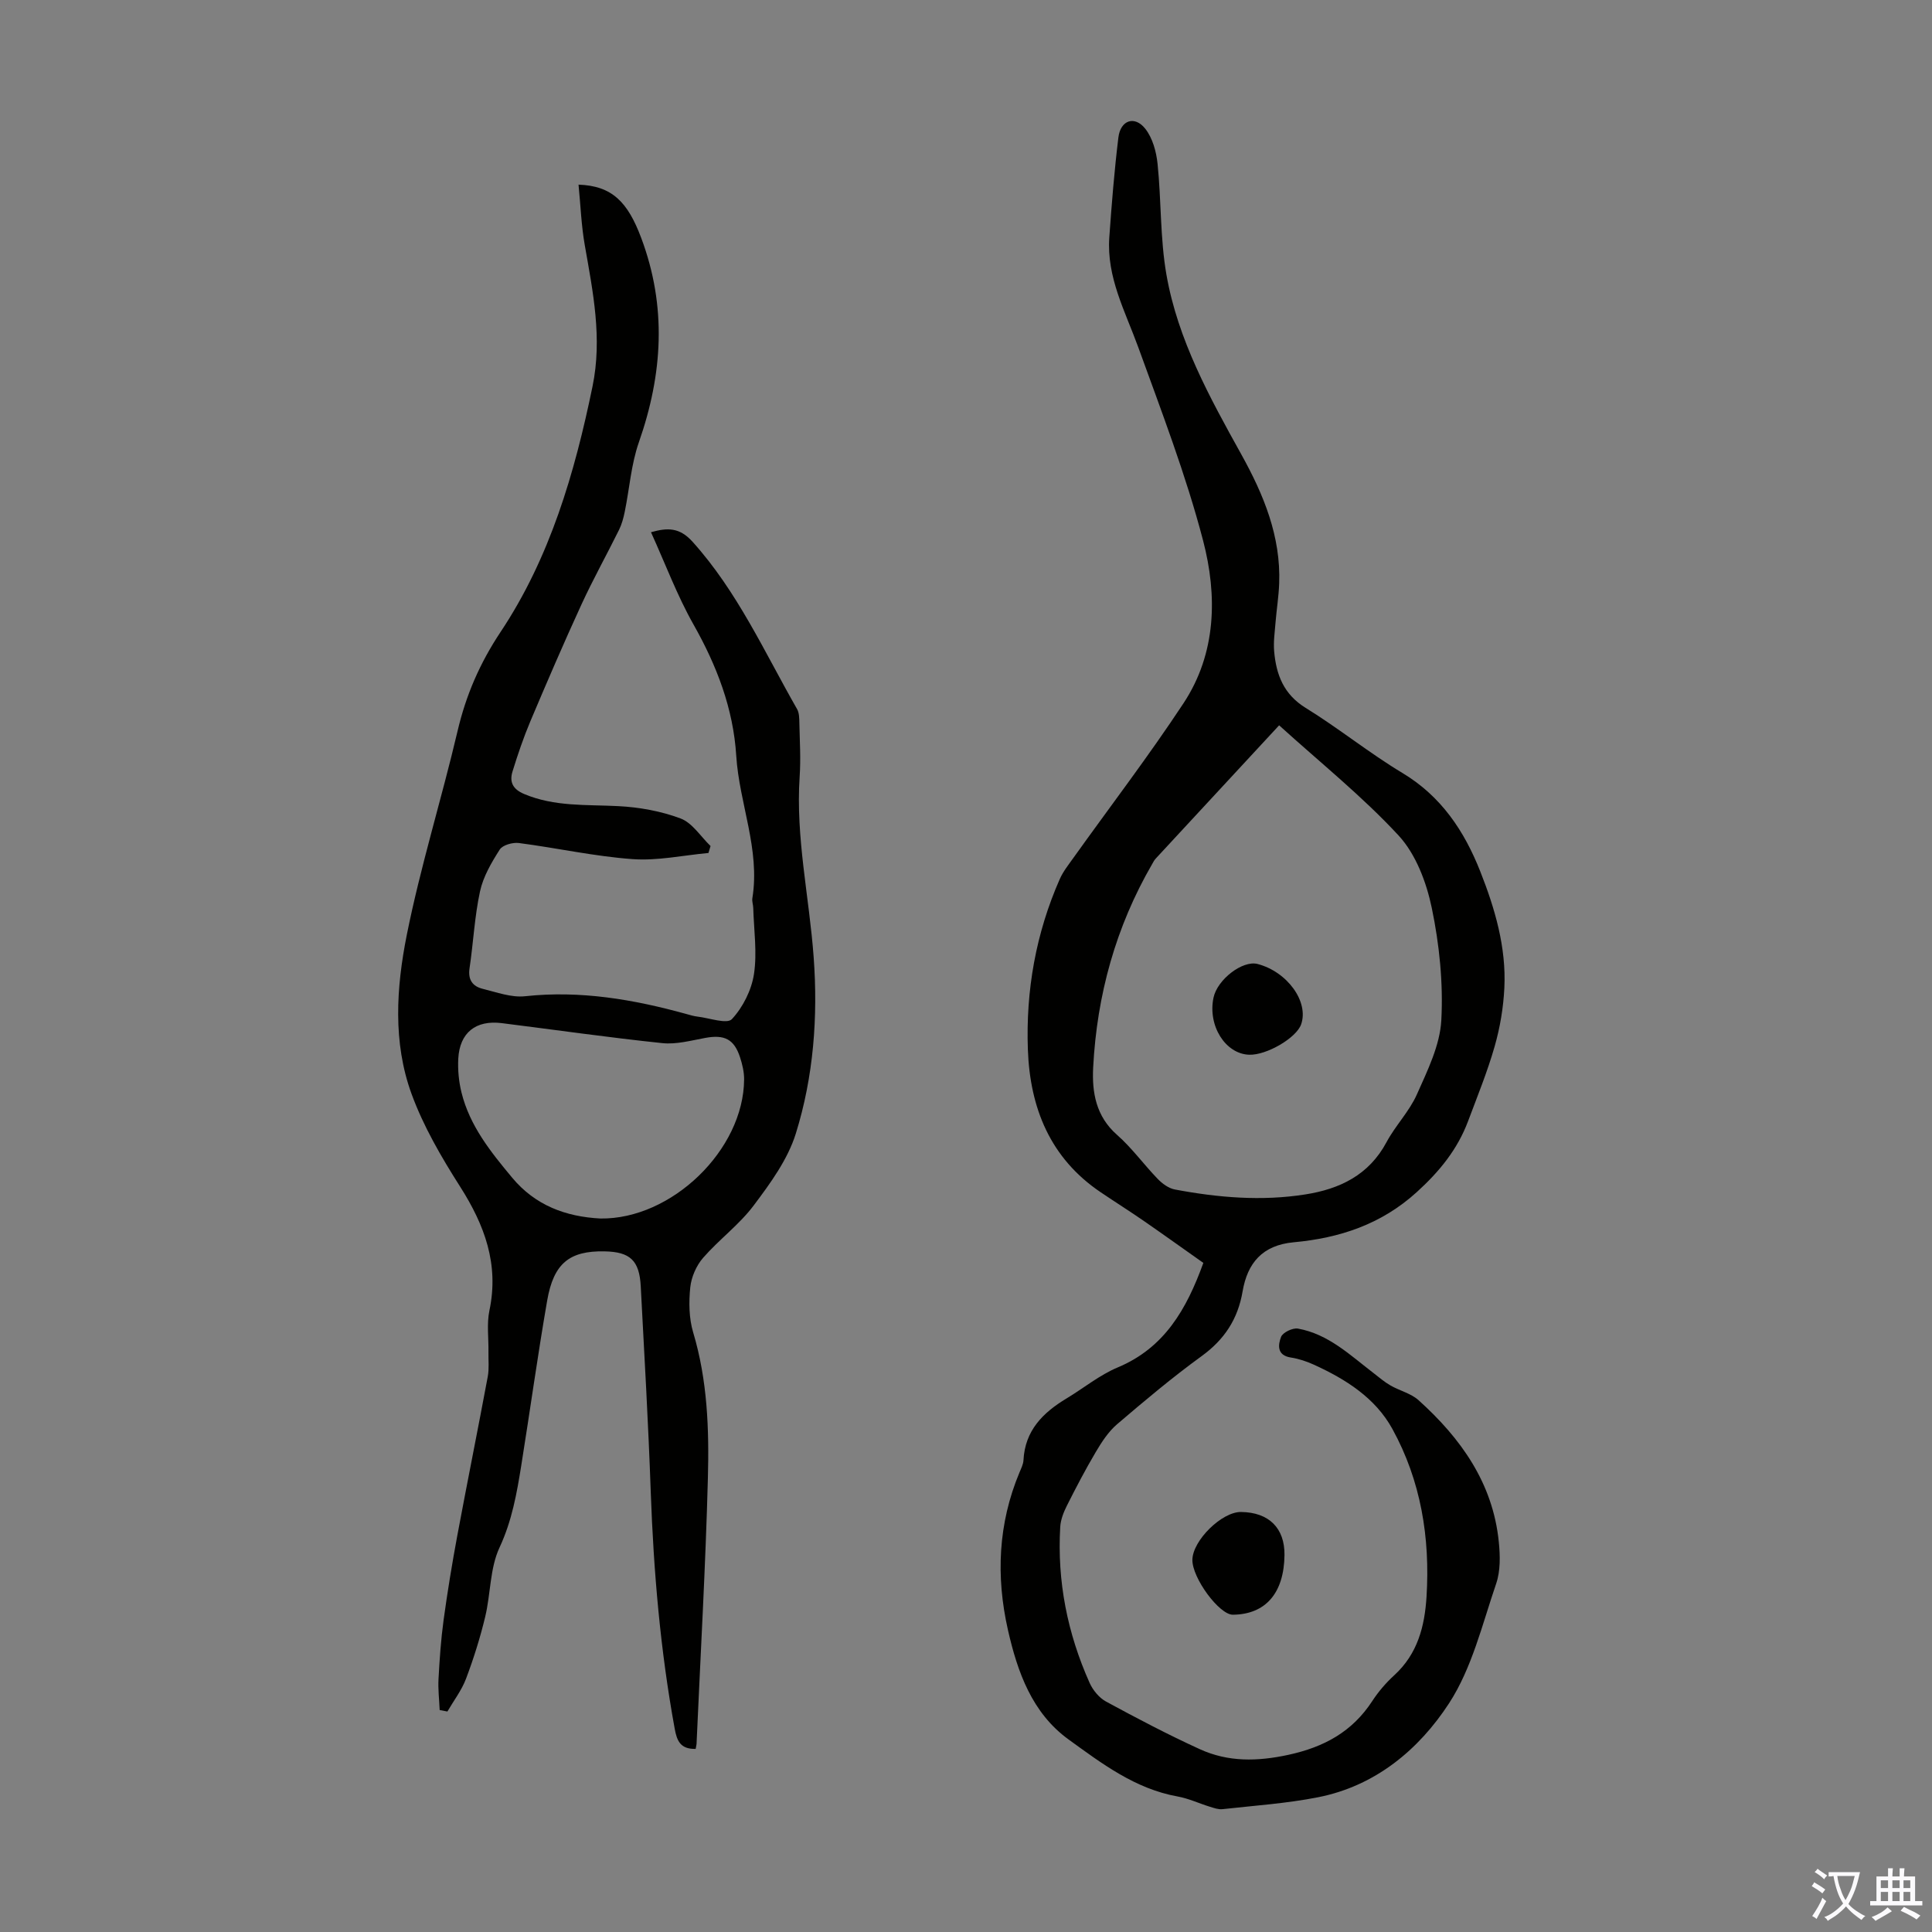
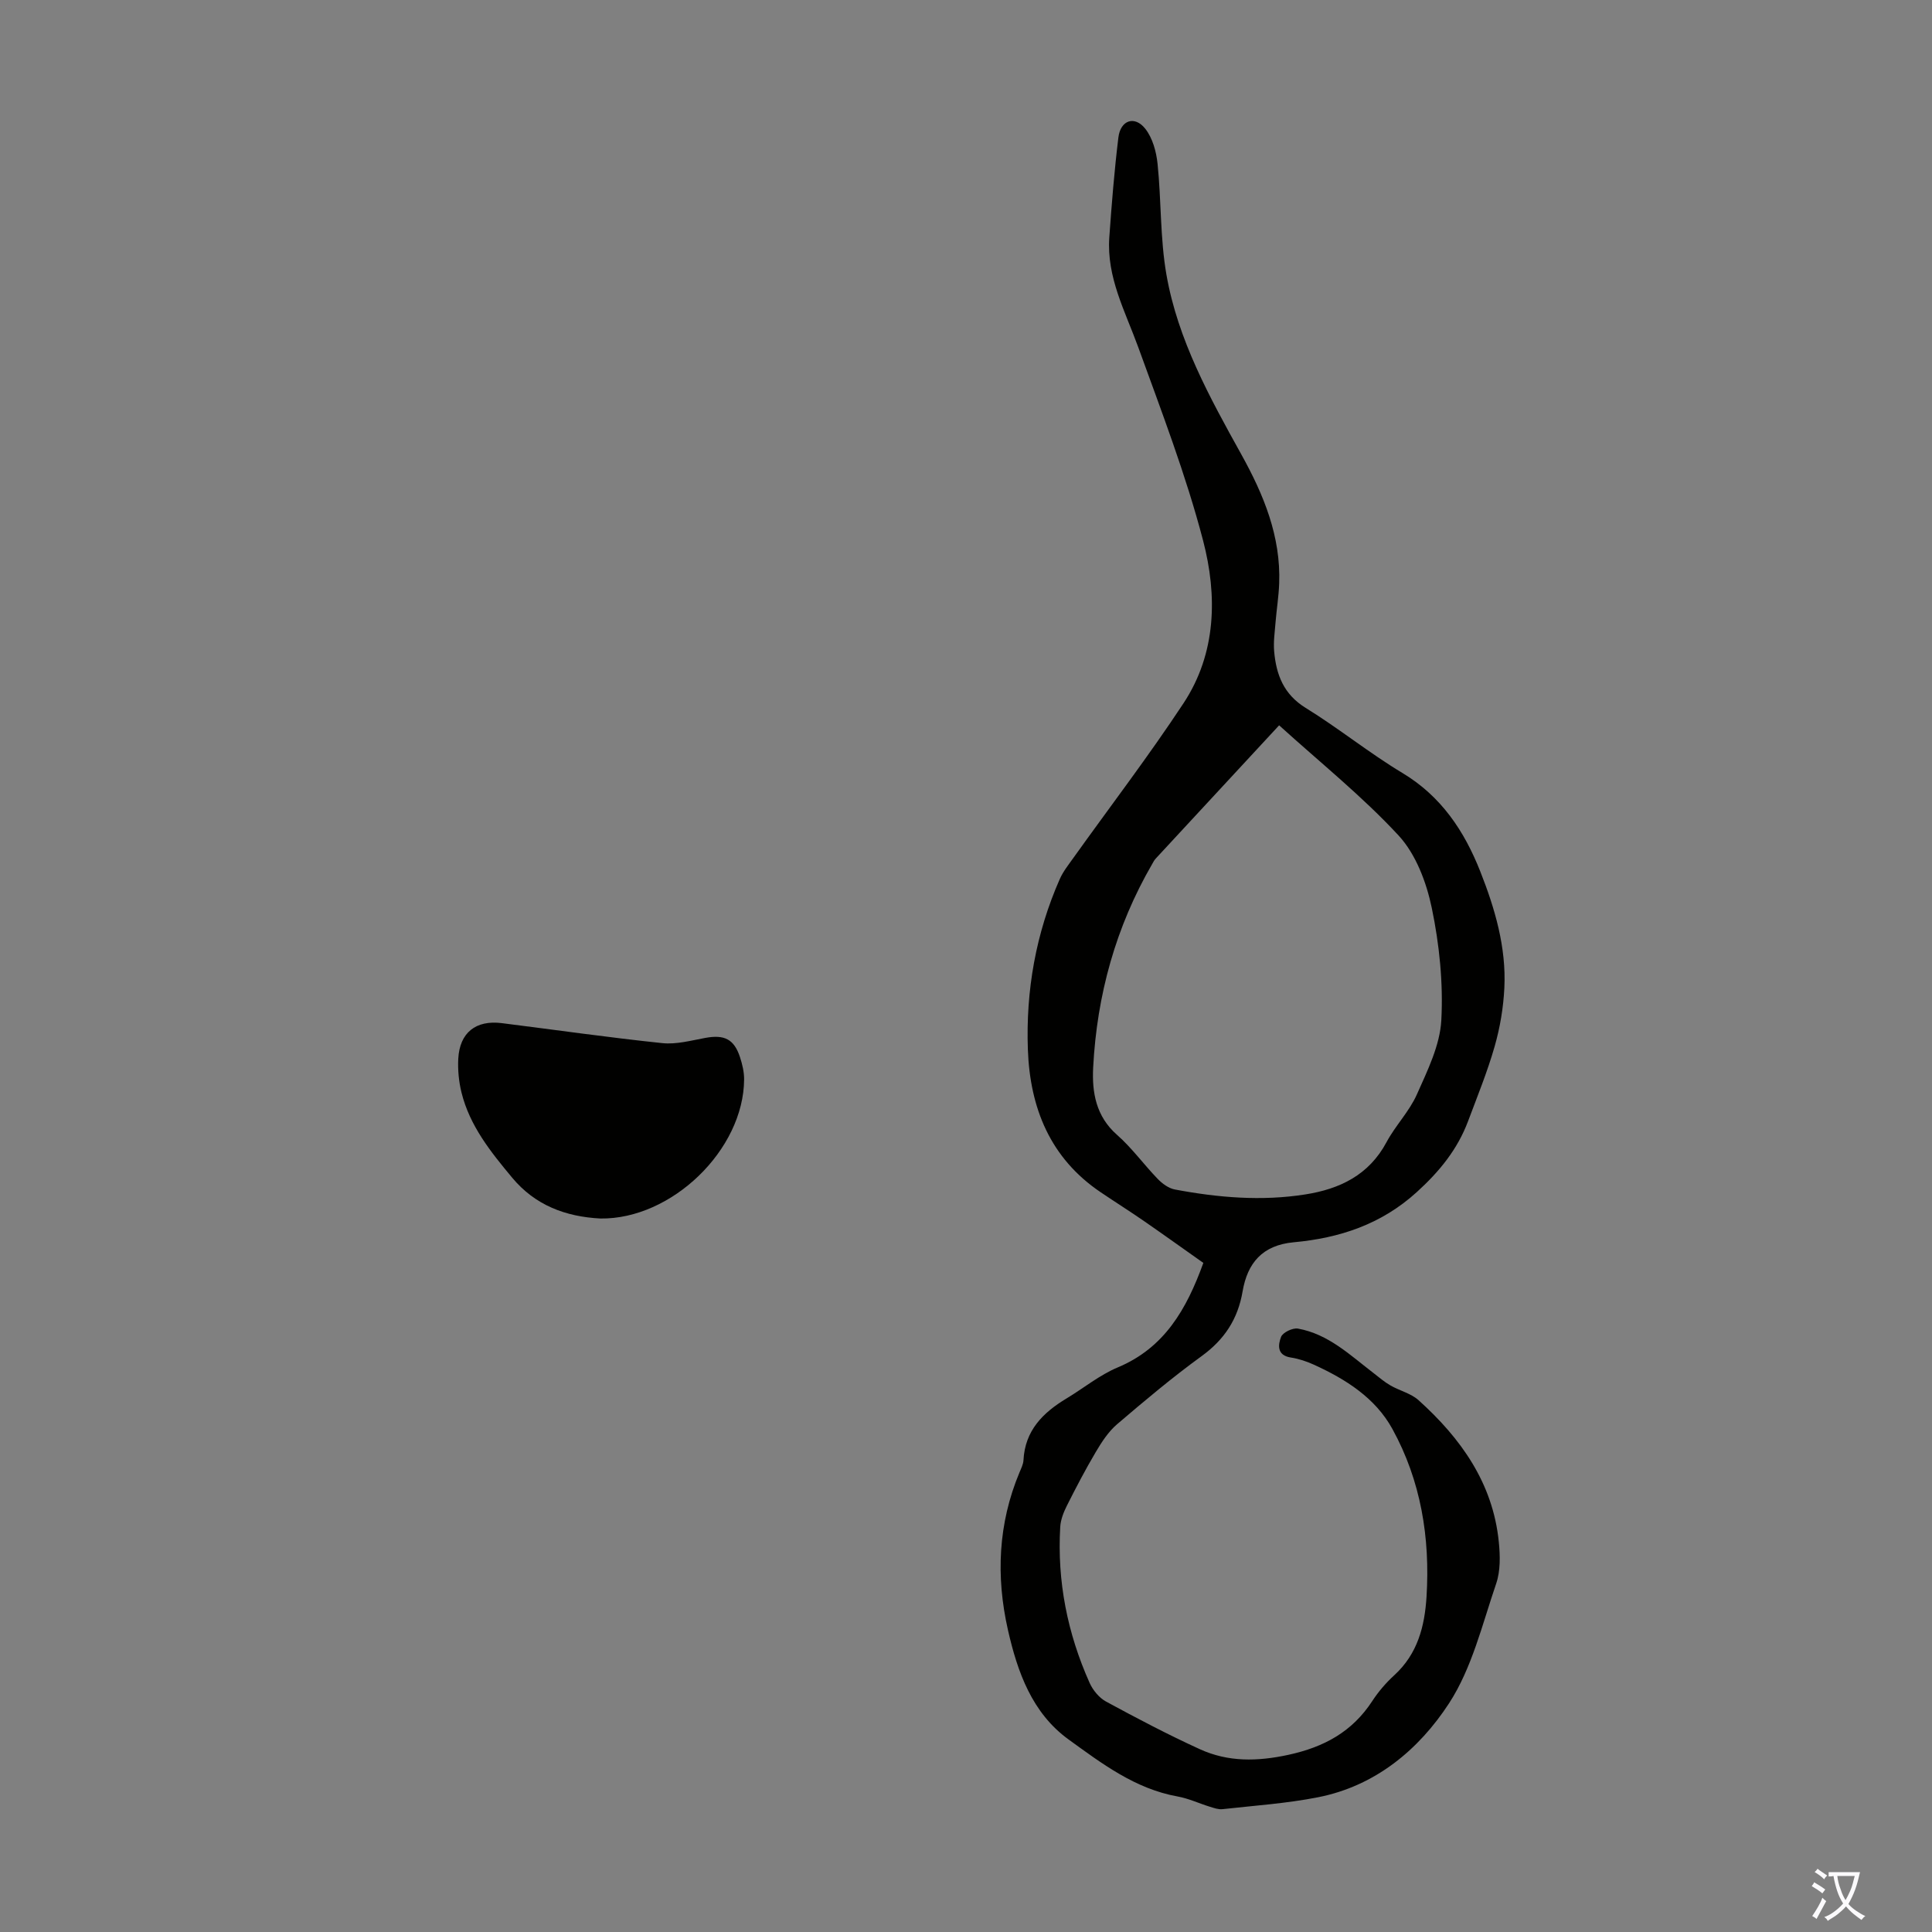
<svg xmlns="http://www.w3.org/2000/svg" enable-background="new 0 0 400 400" viewBox="0 0 400 400">
  <rect x="0" y="0" width="400" height="400" fill="#808080" stroke="none" />
  <g fill="#010100">
    <path d="m249.14 261.47c-4.11-2.9-8.18-5.82-12.3-8.67-2.94-2.03-5.97-3.94-8.93-5.94-10.49-7.06-14.67-17.49-15.1-29.57-.44-12.2 1.65-24.06 6.61-35.3.7-1.59 1.85-3.01 2.87-4.45 7.6-10.63 15.54-21.02 22.73-31.92 6.85-10.37 7.04-22.33 4.06-33.73-3.55-13.57-8.62-26.76-13.41-39.98-2.7-7.44-6.59-14.52-6-22.77.49-6.9 1.04-13.81 1.88-20.68.44-3.6 3.37-4.59 5.57-1.8 1.51 1.91 2.28 4.74 2.54 7.24.79 7.65.52 15.45 1.84 22.98 2.36 13.49 8.95 25.4 15.53 37.25 4.59 8.27 8.18 16.94 7.81 26.68-.1 2.68-.53 5.34-.75 8.01-.16 2-.46 4.03-.29 6.02.42 4.82 1.95 8.9 6.52 11.72 6.85 4.22 13.15 9.34 20.04 13.48 8.04 4.83 12.81 12.02 16.11 20.37 3.05 7.72 5.4 15.71 4.99 24.13-.2 4.07-.89 8.2-2.01 12.11-1.5 5.25-3.58 10.34-5.5 15.47-2.2 5.86-5.92 10.42-10.62 14.69-7.38 6.71-16.03 9.52-25.48 10.39-6.53.6-9.58 4.34-10.58 10.15-.98 5.76-3.76 9.99-8.5 13.43-6.06 4.4-11.81 9.24-17.51 14.11-1.78 1.53-3.16 3.65-4.37 5.7-2.16 3.64-4.12 7.4-6.02 11.18-.68 1.35-1.27 2.88-1.36 4.36-.66 11.26 1.49 22.04 6.09 32.31.68 1.51 1.98 3.09 3.41 3.86 6.38 3.46 12.81 6.84 19.4 9.85 5.87 2.68 11.9 2.56 18.33 1.17 7.42-1.61 13.22-4.78 17.37-11.13 1.27-1.95 2.84-3.78 4.57-5.36 4.82-4.41 6.29-10.11 6.67-16.28.75-12.2-1.16-23.95-7.07-34.7-3.54-6.44-9.66-10.3-16.24-13.3-1.51-.69-3.15-1.24-4.79-1.49-2.94-.45-2.64-2.66-2.02-4.27.35-.92 2.41-1.91 3.49-1.72 6.31 1.13 10.82 5.51 15.68 9.23 1.14.88 2.25 1.84 3.49 2.55 1.9 1.09 4.23 1.63 5.8 3.04 8.78 7.91 15.4 17.17 16.62 29.34.29 2.85.36 5.99-.54 8.63-2.88 8.42-5.01 17.49-9.76 24.79-6.24 9.58-15.24 17.11-27.11 19.45-6.51 1.29-13.19 1.73-19.81 2.47-.84.09-1.75-.24-2.59-.5-2.24-.69-4.41-1.72-6.7-2.13-8.78-1.58-15.68-6.82-22.56-11.8-7.57-5.48-10.59-13.98-12.56-22.69-2.5-11.04-2.04-21.99 2.39-32.59.34-.82.78-1.68.83-2.54.31-6.15 4.03-9.85 8.92-12.79 3.54-2.13 6.82-4.84 10.59-6.42 9.66-4.04 14.24-12 17.73-21.64zm15.69-111.3c-8.68 9.37-17.12 18.48-25.55 27.59-.3.32-.51.73-.73 1.12-7.55 13.02-11.44 27.14-12.22 42.1-.27 5.19.57 10.14 4.94 13.98 3.09 2.72 5.54 6.14 8.42 9.12.95.98 2.26 1.95 3.55 2.19 8.95 1.69 17.98 2.45 27.03 1.02 7.12-1.12 13.15-4.01 16.79-10.81 1.84-3.44 4.72-6.36 6.29-9.89 2.19-4.93 4.78-10.16 5.06-15.37.41-7.72-.4-15.68-1.98-23.26-1.1-5.29-3.29-11.1-6.86-14.97-7.48-8.09-16.18-15.06-24.74-22.82z" />
-     <path d="m144.03 362.09c-3.17.08-3.89-1.69-4.34-4.18-2.97-16.21-4.37-32.56-4.96-49.01-.5-14.2-1.32-28.39-2.07-42.58-.28-5.38-2.22-7.15-7.54-7.24-7.2-.13-10.49 2.46-11.83 10.17-1.97 11.34-3.54 22.75-5.36 34.11-.93 5.82-1.93 11.51-4.51 17.04-2.01 4.31-1.82 9.59-2.97 14.36-1.04 4.33-2.39 8.62-3.96 12.79-.91 2.41-2.55 4.54-3.86 6.8-.53-.1-1.06-.2-1.6-.3-.09-2.15-.36-4.31-.24-6.44.22-4.07.5-8.15 1.05-12.19.8-5.85 1.76-11.69 2.84-17.5 2.05-10.99 4.26-21.94 6.31-32.93.3-1.62.11-3.33.14-5.01.05-2.89-.38-5.89.2-8.66 2.02-9.59-1.01-17.7-6.08-25.66-3.87-6.08-7.6-12.47-10.05-19.2-3.89-10.66-3.15-22-.99-32.84 2.84-14.22 7.2-28.12 10.52-42.25 1.75-7.46 4.6-14.05 8.92-20.55 10.22-15.35 15.33-32.87 19.03-50.84 2.05-9.96.09-19.54-1.61-29.23-.72-4.09-.87-8.29-1.29-12.52 6.95.24 10.19 3.59 12.98 11.04 5.33 14.23 4.45 28.18-.49 42.3-1.6 4.57-1.94 9.58-2.92 14.37-.26 1.28-.61 2.59-1.18 3.75-2.56 5.18-5.38 10.23-7.79 15.47-3.68 8-7.16 16.1-10.59 24.21-1.42 3.37-2.6 6.86-3.68 10.36-.66 2.15.03 3.66 2.41 4.66 6.31 2.66 12.89 2.17 19.47 2.51 4.36.22 8.86 1.03 12.93 2.56 2.43.92 4.15 3.74 6.19 5.7-.14.48-.29.96-.43 1.44-5.25.48-10.55 1.65-15.74 1.27-7.87-.57-15.65-2.31-23.5-3.33-1.29-.17-3.38.41-3.98 1.36-1.71 2.68-3.42 5.6-4.08 8.66-1.13 5.22-1.38 10.63-2.17 15.94-.35 2.37.66 3.71 2.71 4.22 2.9.71 5.95 1.85 8.79 1.54 11.46-1.24 22.49.66 33.43 3.69.75.21 1.51.44 2.28.53 2.45.28 6.09 1.61 7.11.52 2.28-2.45 4.06-6 4.57-9.32.68-4.46-.02-9.13-.15-13.72-.02-.67-.29-1.36-.18-2 1.64-10.14-2.72-19.61-3.34-29.51-.61-9.74-4.03-18.64-8.85-27.16-3.39-6-5.82-12.54-8.8-19.1 3.44-.97 5.93-1.01 8.62 1.99 9.27 10.3 14.87 22.81 21.62 34.62.46.8.46 1.93.48 2.91.08 3.69.31 7.4.06 11.07-.85 12.62 1.99 24.92 2.9 37.39.91 12.39-.02 24.71-3.69 36.51-1.67 5.37-5.27 10.3-8.72 14.89-2.99 3.99-7.18 7.06-10.48 10.85-1.41 1.62-2.44 3.99-2.66 6.13-.31 3.06-.27 6.39.6 9.3 2.97 9.91 3.32 20.08 3.05 30.21-.48 18.21-1.52 36.41-2.33 54.61.02.42-.1.85-.2 1.42zm-19.73-109.81c14.74.21 29.68-14.21 29.76-28.81.01-1.53-.37-3.12-.85-4.59-1.23-3.76-3.25-4.72-7.2-3.99-2.94.54-5.98 1.38-8.87 1.08-11.1-1.16-22.16-2.75-33.24-4.14-5.39-.68-8.74 1.97-9.02 7.38-.12 2.3.11 4.71.66 6.95 1.7 6.93 6.06 12.34 10.51 17.68 4.76 5.71 11.04 8.06 18.25 8.44z" />
-     <path d="m265.94 321.95c-.09 7.87-3.9 12.29-10.68 12.36-2.82.03-8.46-7.63-8.39-11.39.08-4.01 6.12-9.94 10.08-9.88 5.77.07 9.05 3.34 8.99 8.91z" />
-     <path d="m258.62 218.37c-4.93-.17-8.59-6.02-7.38-11.8.79-3.78 6.02-7.79 9.12-6.99 6.17 1.61 10.65 7.81 9.03 12.49-.98 2.82-7.16 6.43-10.77 6.3z" />
+     <path d="m144.03 362.09zm-19.73-109.81c14.74.21 29.68-14.21 29.76-28.81.01-1.53-.37-3.12-.85-4.59-1.23-3.76-3.25-4.72-7.2-3.99-2.94.54-5.98 1.38-8.87 1.08-11.1-1.16-22.16-2.75-33.24-4.14-5.39-.68-8.74 1.97-9.02 7.38-.12 2.3.11 4.71.66 6.95 1.7 6.93 6.06 12.34 10.51 17.68 4.76 5.71 11.04 8.06 18.25 8.44z" />
  </g>
  <path d="m377.9 391.2c-.2.3-.4.5-.6.8-.7-.6-1.4-1-2.2-1.5.2-.3.4-.5.5-.8.6.4 1.4.8 2.3 1.5zm-1.8 6.1c-.2-.2-.5-.4-.9-.6.4-.6.8-1.2 1.2-1.9s.7-1.3.9-1.9c.3.3.5.5.8.7-.7 1.3-1.4 2.6-2 3.7zm2.2-9c-.3.3-.5.5-.6.8-.6-.6-1.3-1.1-2-1.5.3-.3.5-.5.6-.7.6.5 1.3.9 2 1.4zm.3.2v-.9h2 4.5c-.3 1.3-.6 2.5-1 3.6s-.9 2.1-1.4 3c.4.5 1 1 1.6 1.4s1.2.8 1.9 1.1c-.3.2-.5.4-.8.8-.4-.3-1-.7-1.6-1.2s-1.2-1.1-1.6-1.6c-.5.6-1.1 1.1-1.7 1.6s-1.4.9-2.1 1.4c-.1-.3-.3-.5-.7-.8.6-.2 1.2-.5 1.9-1s1.4-1.1 2-1.8c-.5-.8-.9-1.6-1.2-2.5s-.6-2-.8-3.2c-.4.1-.7.1-1 .1zm2.5 2.7c.3 1 .7 1.7 1 2.2.3-.5.6-1.1 1-2s.6-1.9.9-3h-3.2-.4c.1.9.3 1.8.7 2.8z" fill="#fbfafc" />
-   <path d="m396.5 388.5v1.5 3.6h1.5v.9c-.4 0-1 0-1.7 0h-7.9c-.5 0-.9 0-1.2 0v-.9h1.3v-3.5c0-.7 0-1.2 0-1.6h2.4c0-.8 0-1.4 0-1.7h1c0 .3-.1.8-.1 1.7h1.5c0-.8 0-1.4 0-1.7h1c0 .3-.1.9-.1 1.7zm-8.2 9.2c-.2-.3-.5-.5-.8-.8.8-.3 1.4-.6 1.9-.9s1-.7 1.4-1.1c.3.3.6.5.9.8-1.6 1-2.8 1.6-3.4 2zm2.6-6.8v-1.6h-1.5v1.6zm0 2.7v-1.9h-1.5v1.9zm2.4-2.7v-1.6h-1.5v1.6zm0 2.7v-1.9h-1.5v1.9zm.2 2 .7-.8c.4.2.9.5 1.6.8s1.3.7 1.8 1c-.3.3-.5.5-.8.8-.4-.3-1.5-1-3.3-1.8zm2-4.7v-1.6h-1.4v1.6zm0 2.7v-1.9h-1.4v1.9z" fill="#fbfafc" />
</svg>